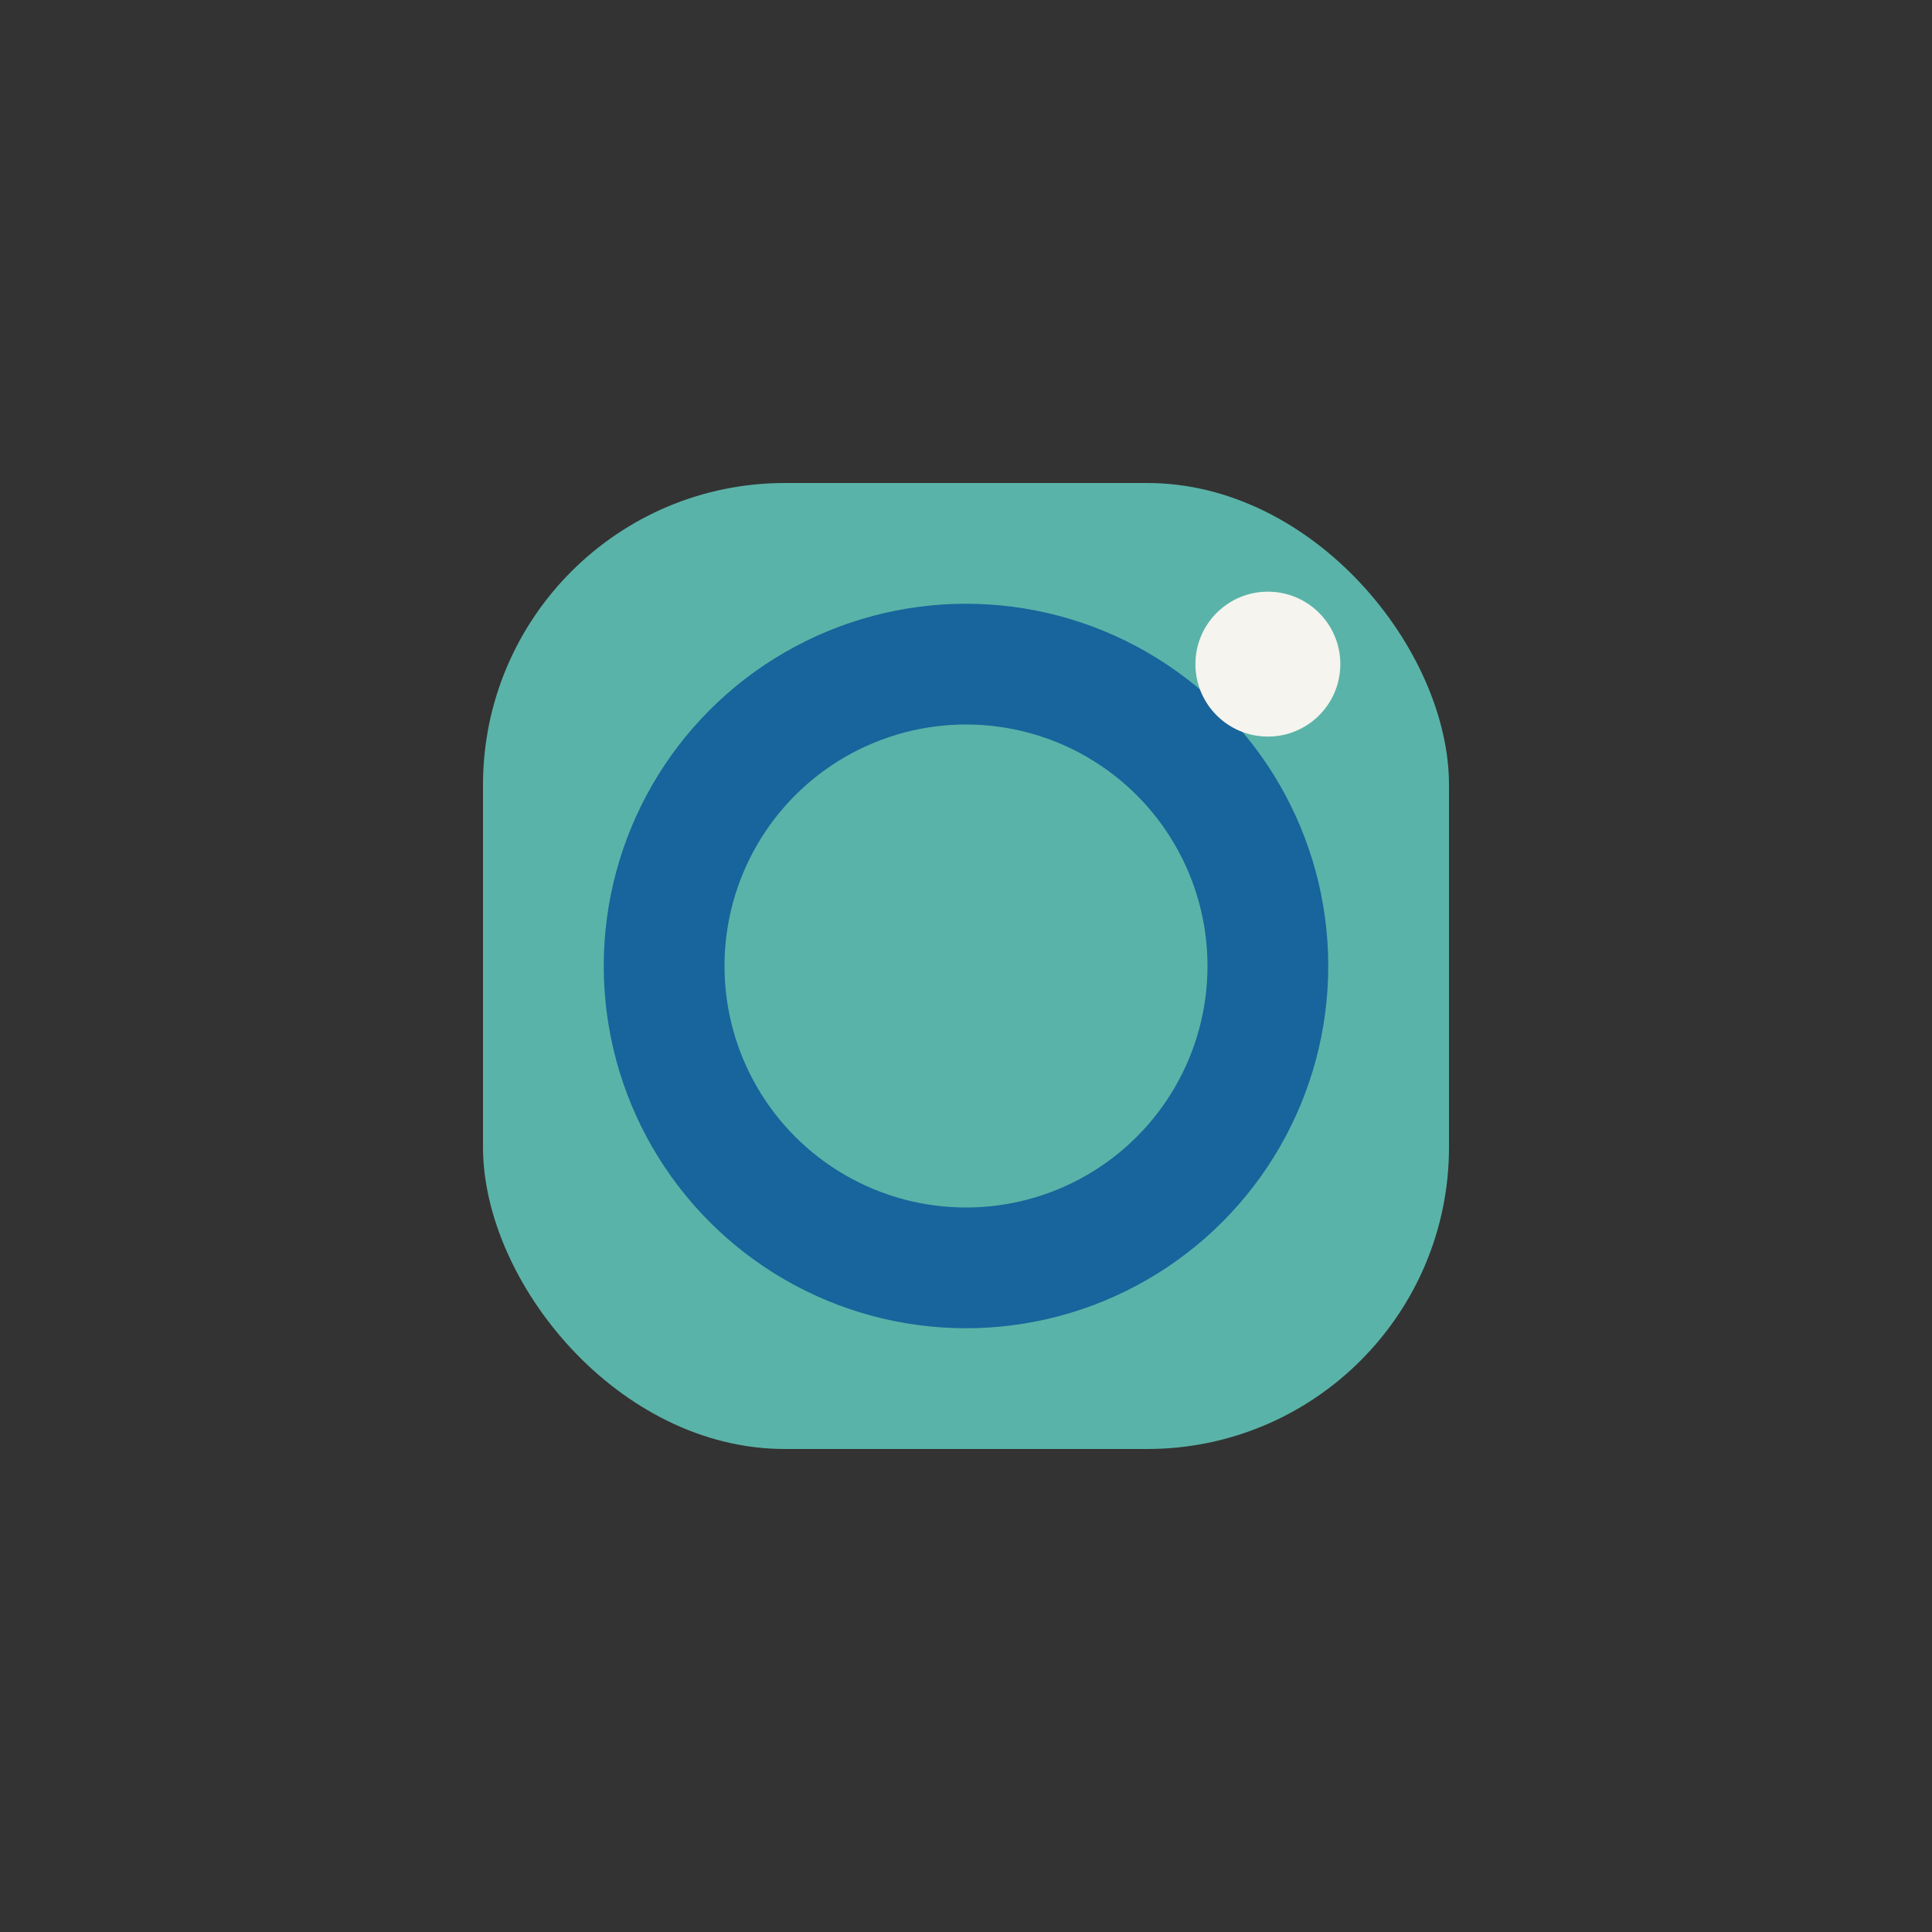
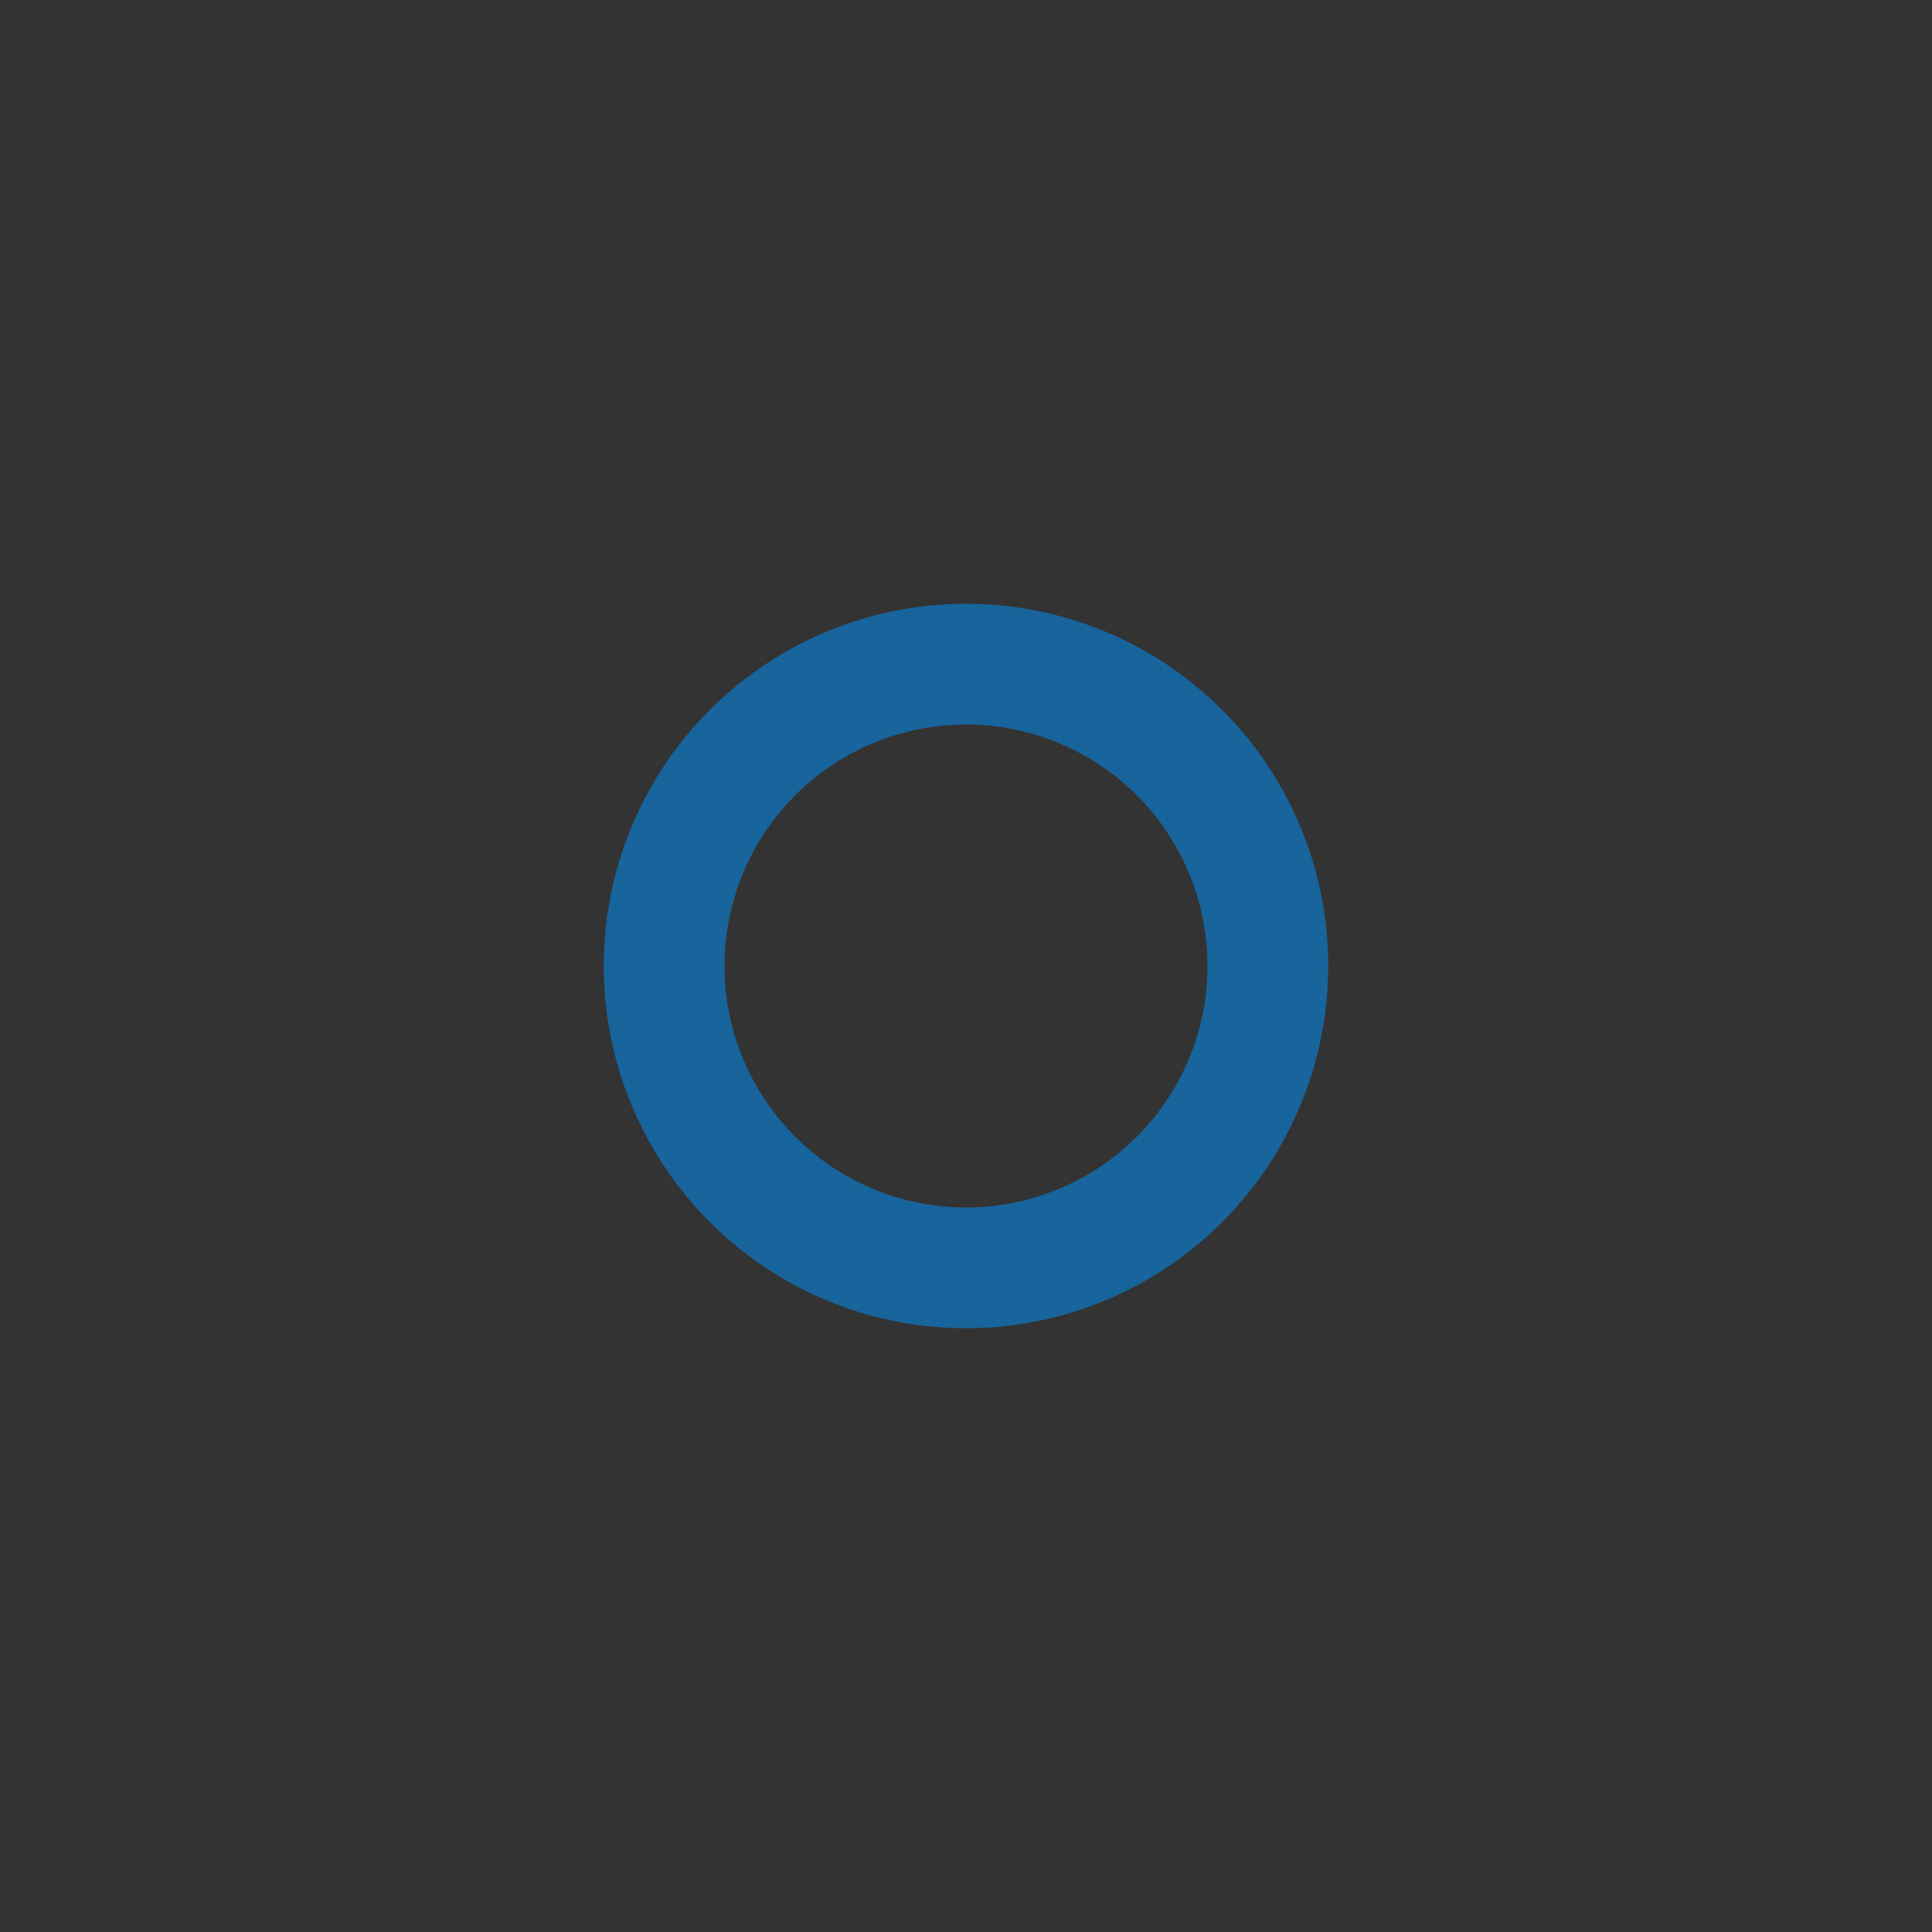
<svg xmlns="http://www.w3.org/2000/svg" width="32" height="32" viewBox="0 0 32 32">
  <rect x="0" y="0" width="32" height="32" fill="#333333" stroke="none" />
-   <rect x="8" y="8" width="16" height="16" rx="5" fill="#5AB3A8" />
  <circle cx="16" cy="16" r="5" fill="none" stroke="#18649C" stroke-width="2" />
-   <circle cx="21" cy="11" r="1.2" fill="#F5F4EE" />
</svg>